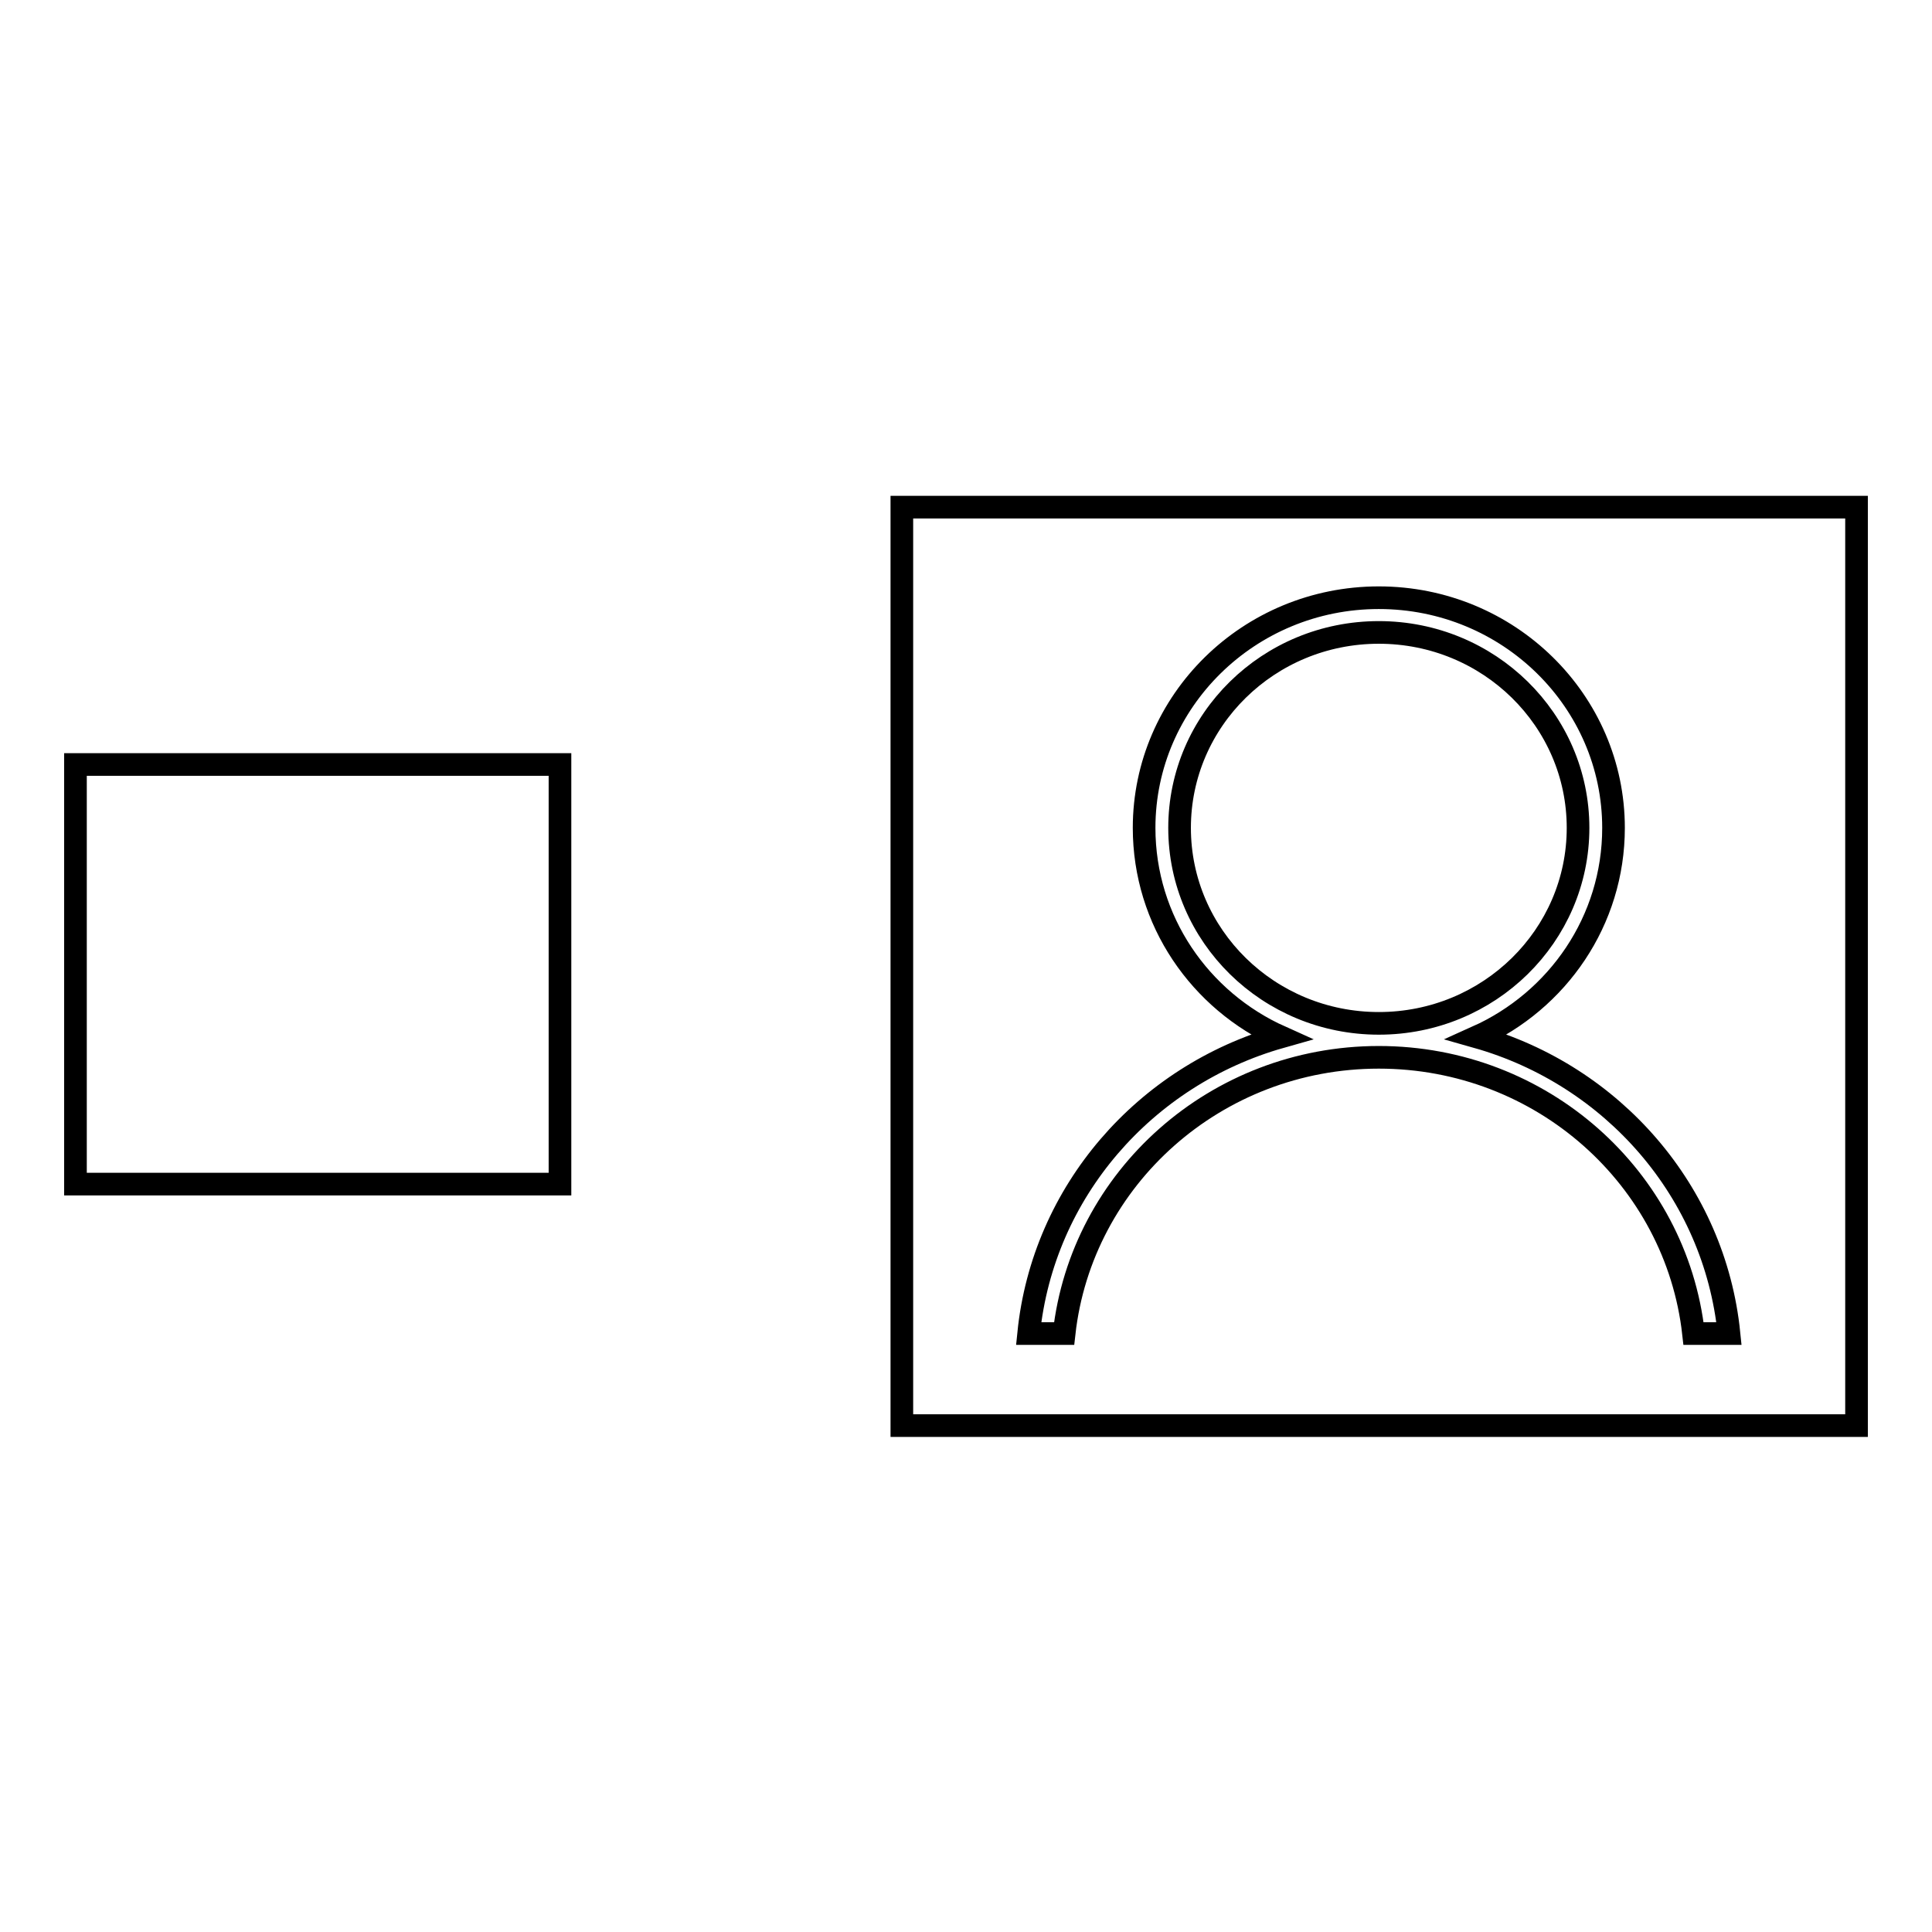
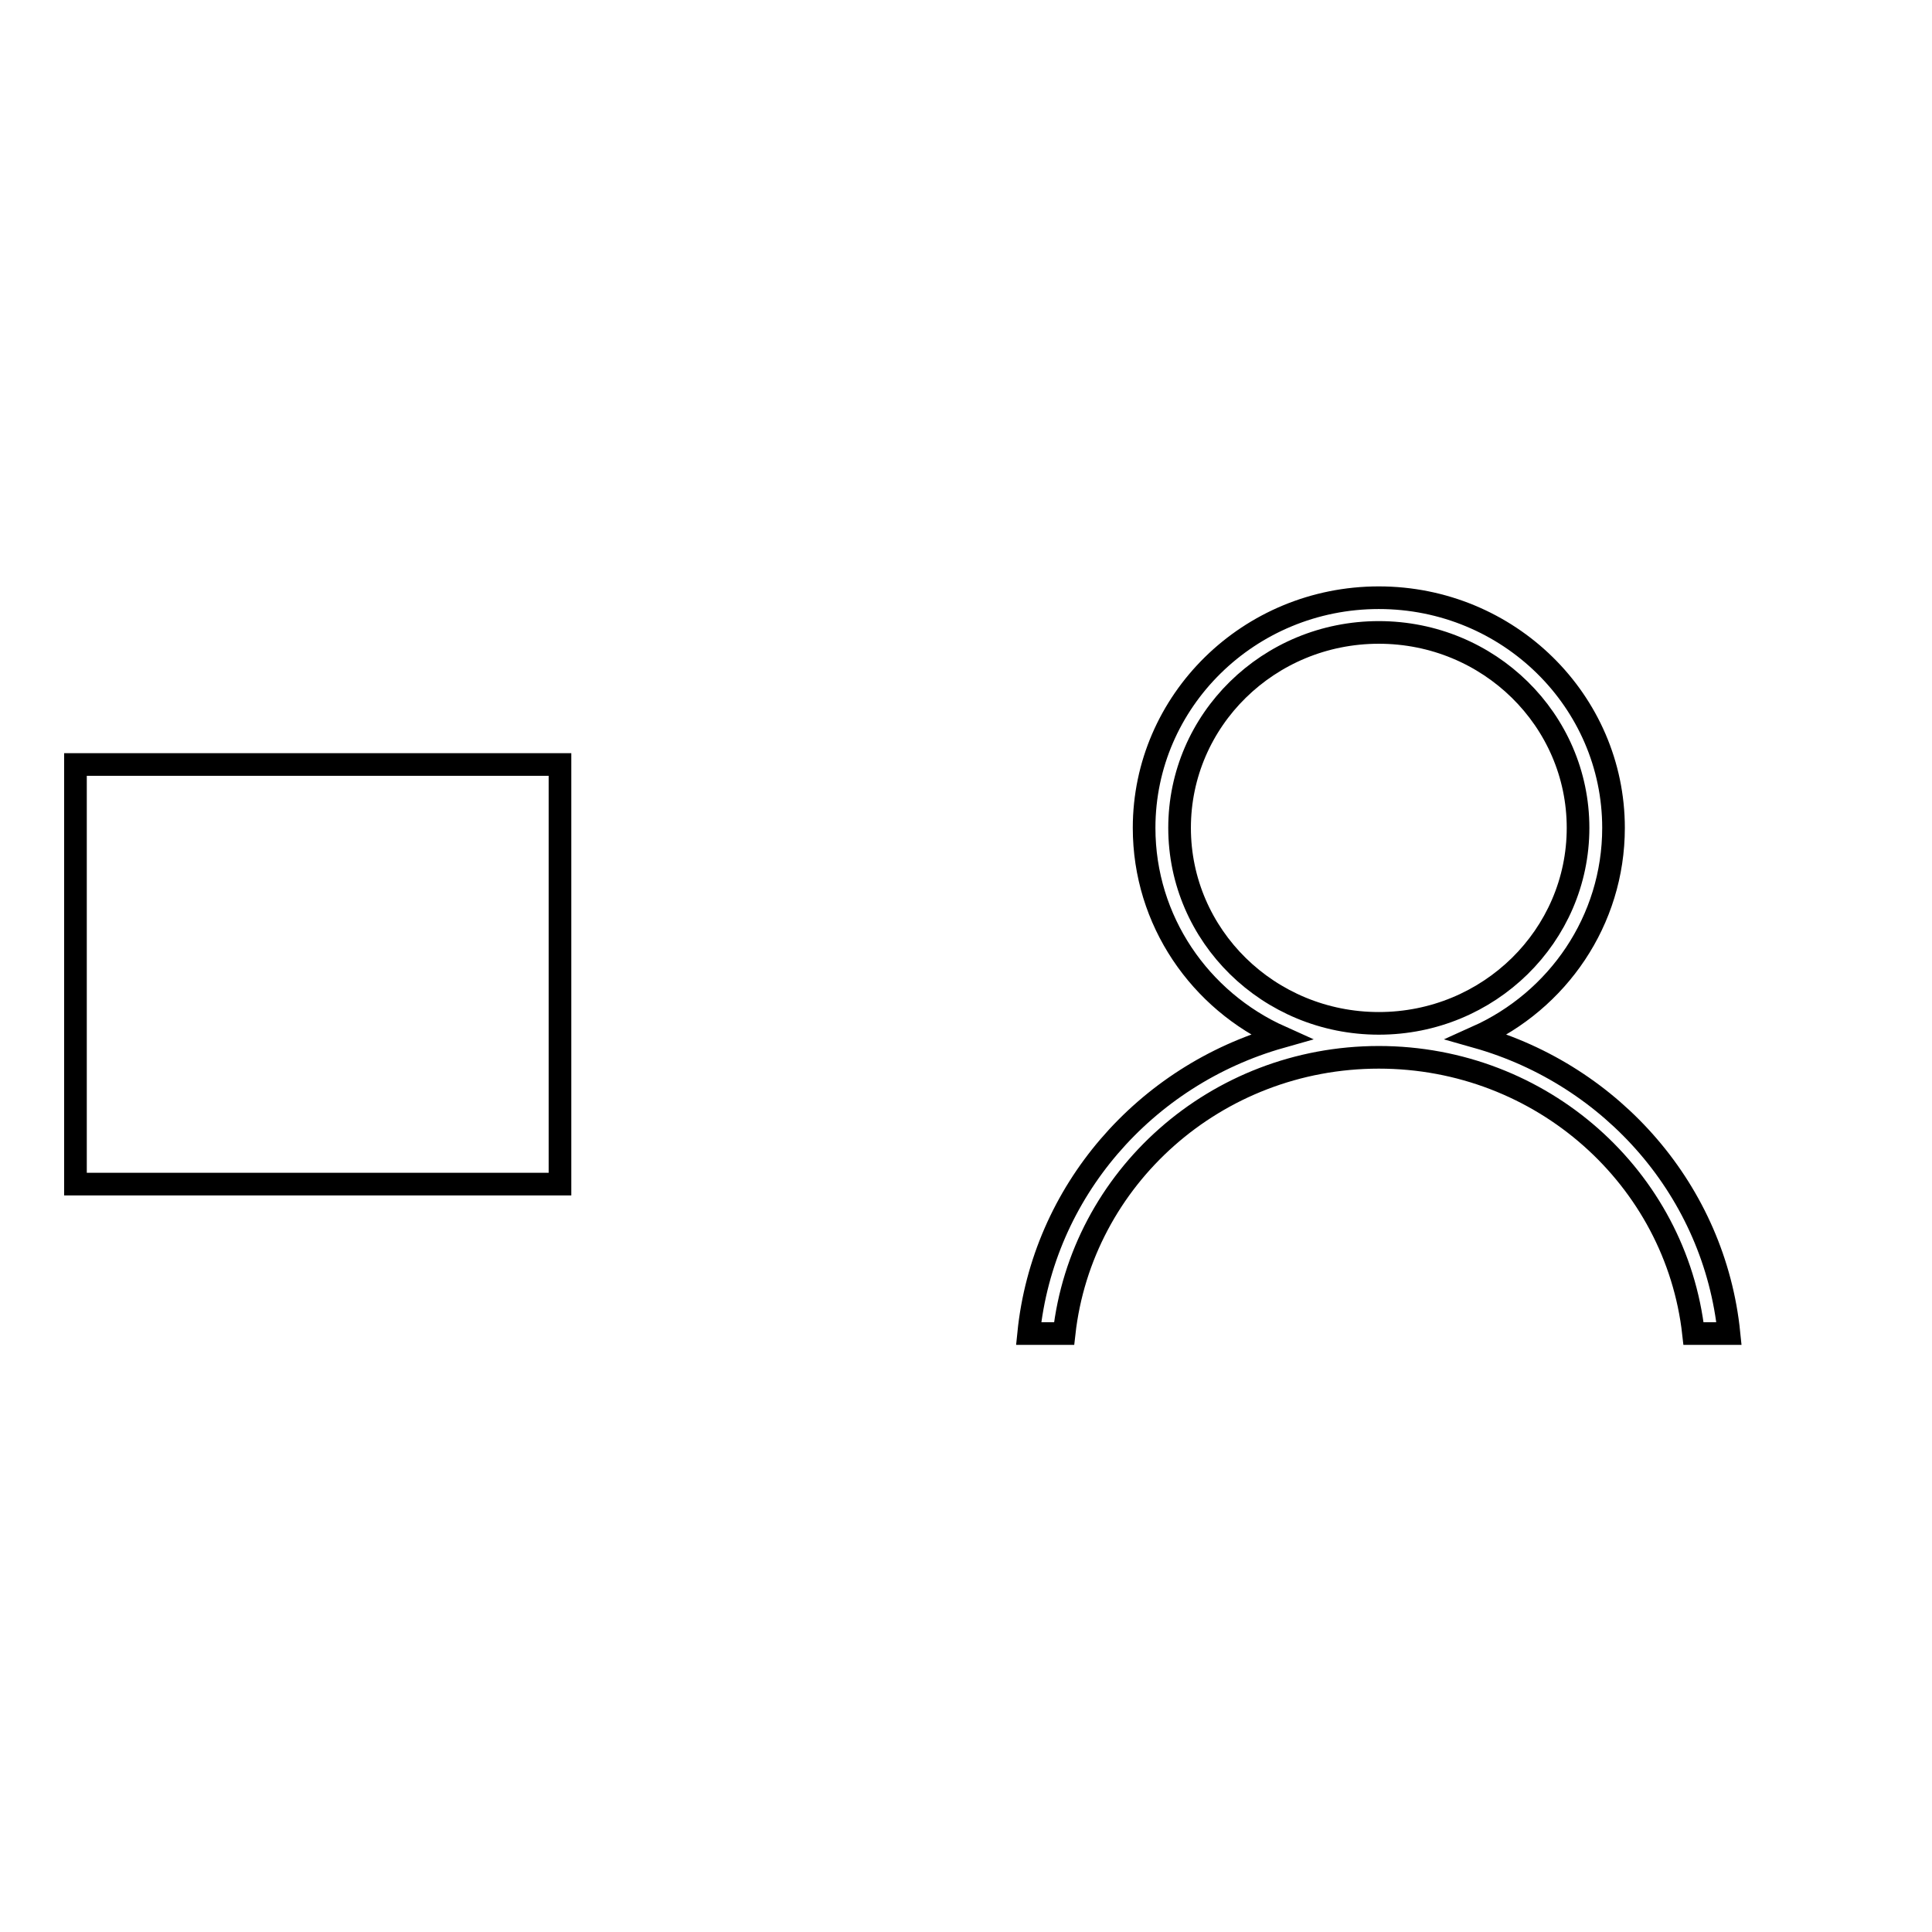
<svg xmlns="http://www.w3.org/2000/svg" version="1.1" x="0px" y="0px" viewBox="0 0 256 256" enable-background="new 0 0 256 256" xml:space="preserve">
  <g>
    <g>
-       <path stroke-width="3" fill-opacity="0" stroke="#000000" d="M119.5,67.2H246v121.7H119.5V67.2z" />
      <path stroke-width="3" fill-opacity="0" stroke="#000000" d="M156.3,109.7c0-14.3,11.8-25.9,26.4-25.9c14.6,0,26.4,11.6,26.4,25.9c0,14.3-11.8,25.9-26.4,25.9S156.3,124,156.3,109.7L156.3,109.7z M151.6,109.7c0,12.3,7.4,22.9,18.1,27.7c-18,5.1-31.5,20.5-33.4,39.3h4.7c2.3-20.6,20.1-36.6,41.7-36.6c21.6,0,39.4,16,41.7,36.6h4.7c-1.9-18.8-15.4-34.2-33.4-39.3c10.7-4.8,18.1-15.4,18.1-27.7c0-16.8-13.9-30.5-31.1-30.5C165.5,79.2,151.6,92.9,151.6,109.7L151.6,109.7z" />
      <path stroke-width="3" fill-opacity="0" stroke="#000000" d="M10,101.3h64.2v55.6H10V101.3z" />
    </g>
  </g>
</svg>